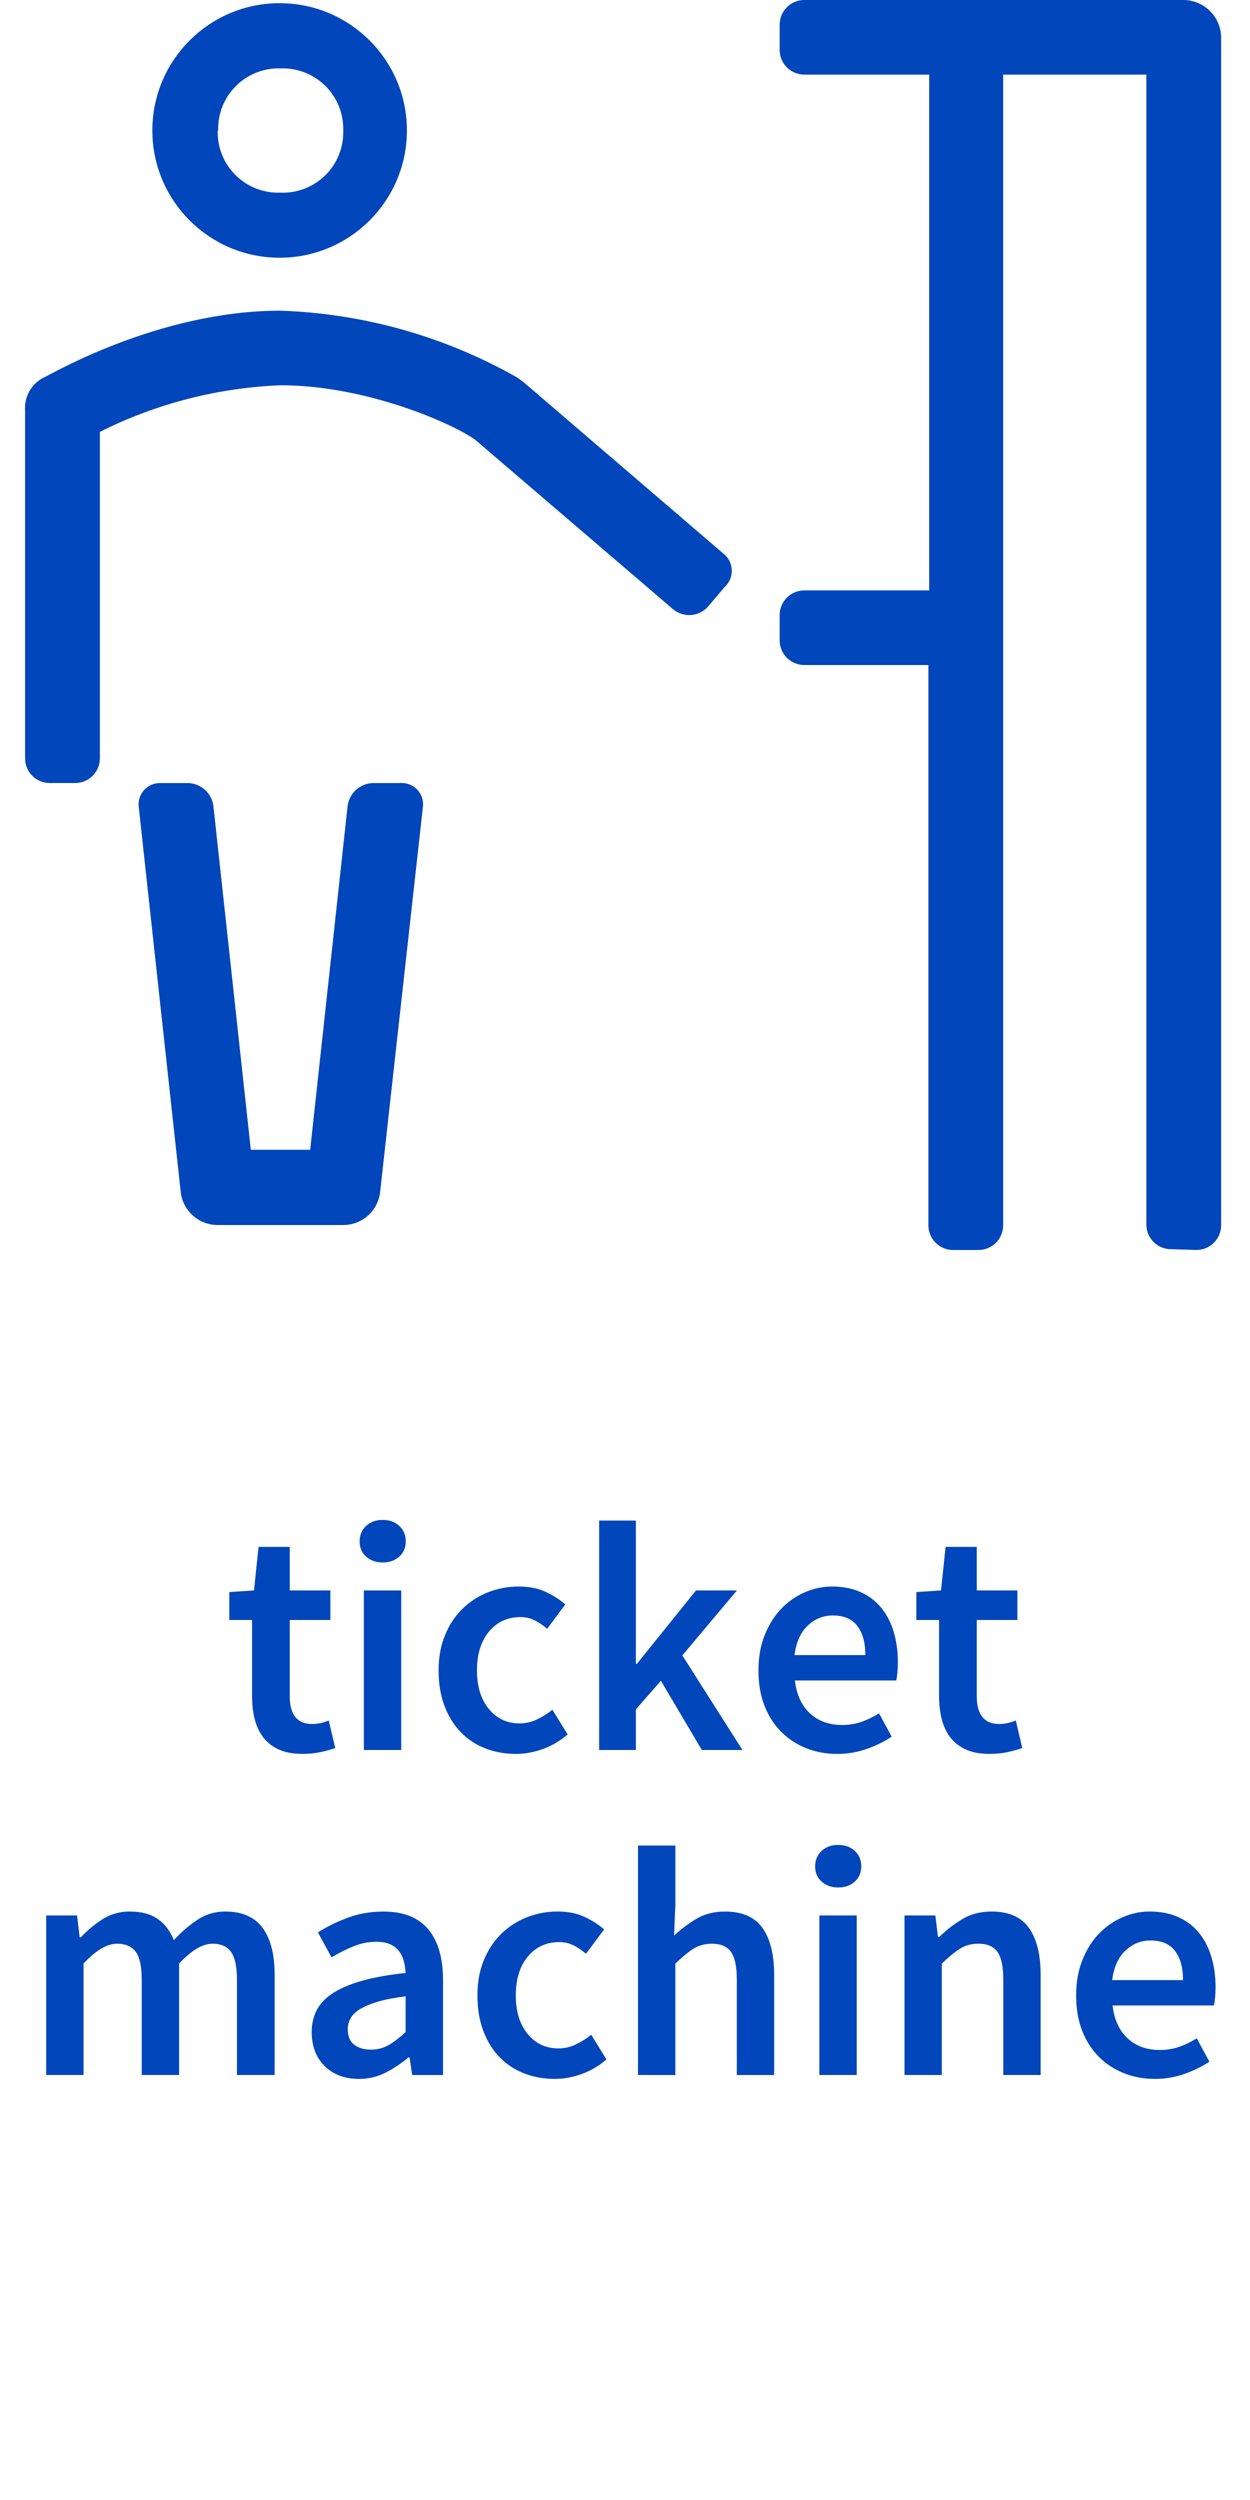
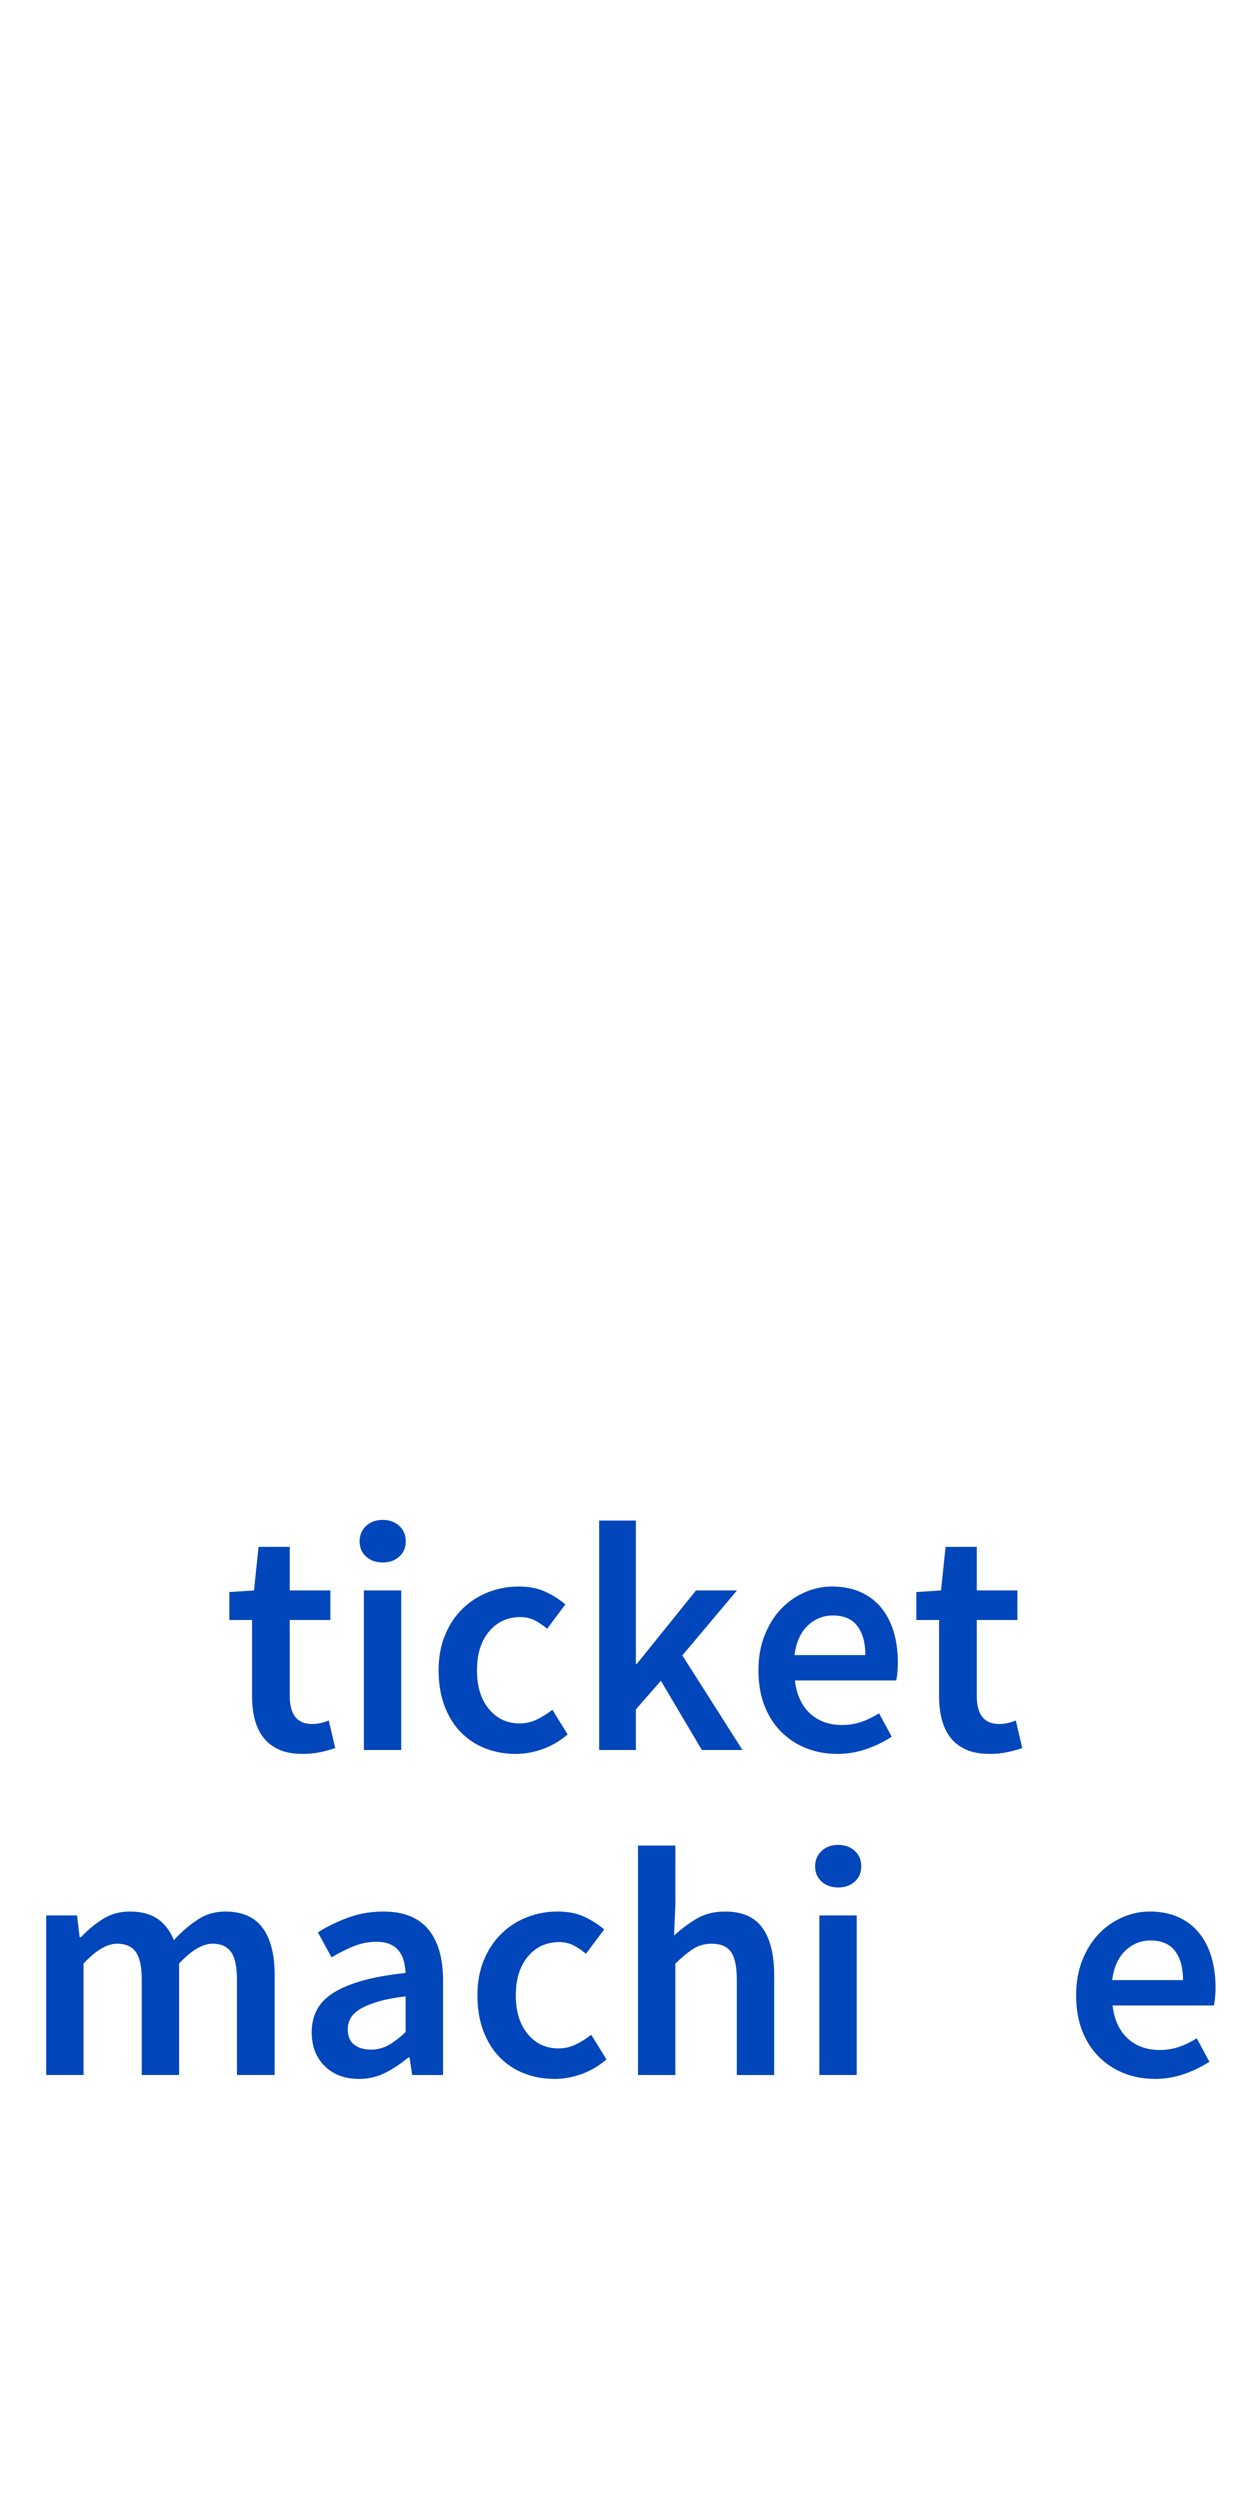
<svg xmlns="http://www.w3.org/2000/svg" height="100" viewBox="0 0 50 100" width="50">
  <g fill="none" fill-rule="evenodd">
-     <path d="m0 0h50v100h-50z" />
    <g fill="#0246bb">
-       <path d="m2.002 31.322c-.265.003-.52-.1-.708-.287s-.293-.441-.291-.706v-13.924c-.036-.547.26-1.061.751-1.305.185-.064 4.544-2.673 9.463-2.673 3.326.112 6.575 1.029 9.469 2.673l.255.185 7.974 6.841c.213.157.344.402.356.666s-.095.52-.292.696l-.636.751c-.172.208-.421.339-.691.361-.269.023-.537-.064-.741-.241l-7.84-6.714c-.56-.496-4.175-2.234-7.853-2.234-2.513.1-4.976.736-7.223 1.865v13.052c.002.265-.103.519-.291.706s-.443.29-.708.287zm14-0c.262-.021.52.08.698.274s.256.459.212.719l-1.705 15.349c-.075.759-.714 1.337-1.476 1.337h-5.002c-.747.011-1.387-.534-1.495-1.273l-1.68-15.413c-.042-.253.031-.511.2-.703s.416-.299.671-.289h.993c.281-.019.559.075.77.261s.34.45.356.731l1.489 13.676h2.374l1.489-13.676c.034-.579.528-1.022 1.107-.993zm-9.908-26.104c0-2.812 2.279-5.091 5.091-5.091 2.812 0 5.091 2.279 5.091 5.091 0 2.812-2.279 5.091-5.091 5.091-2.812 0-5.091-2.279-5.091-5.091zm2.615 0c-.02.666.236 1.31.707 1.781.471.471 1.115.727 1.781.707.673.032 1.329-.218 1.81-.69.481-.472.743-1.124.722-1.798.018-.666-.24-1.309-.712-1.779-.472-.47-1.117-.724-1.783-.703-.668-.025-1.316.228-1.791.698-.475.47-.734 1.116-.716 1.784zm38.144 44.75c-.542.007-.989-.425-.999-.967v-46.016h-5.727v46.016c.003.265-.1.52-.287.708-.187.188-.441.293-.706.291h-1.005c-.265.002-.519-.103-.706-.291-.187-.188-.29-.443-.287-.708v-22.4h-4.951c-.266.003-.522-.101-.71-.289s-.292-.444-.289-.71v-.993c-.002-.265.103-.519.291-.706.188-.187.443-.29.708-.287h4.983v-20.631h-4.983c-.266.003-.522-.101-.71-.289-.188-.188-.292-.444-.289-.71v-.993c-.002-.265.103-.519.291-.706.188-.187.443-.29.708-.287h15.165c.819.01 1.482.67 1.496 1.489v47.511c.003.266-.101.522-.289.71-.188.188-.444.292-.71.289z" />
      <g fill-rule="nonzero" transform="translate(1.847 60.796)">
        <path d="m10.264 9.36c-.373 0-.687-.056-.943-.169s-.464-.271-.624-.474-.277-.446-.351-.728-.111-.596-.111-.943v-3.042h-.91v-1.118l.988-.065.182-1.742h1.248v1.742h1.625v1.183h-1.625v3.042c0 .745.299 1.118.897 1.118.113 0 .228-.013.344-.039s.223-.061.319-.104l.26 1.105c-.173.061-.37.115-.592.163s-.457.071-.709.071z" />
        <path d="m12.707 9.204v-6.383h1.495v6.383zm.754-7.501c-.269 0-.49-.078-.663-.234s-.26-.36-.26-.611.087-.457.26-.618.394-.24.663-.24.49.08.663.24.26.366.26.618-.087.455-.26.611-.394.234-.663.234z" />
        <path d="m18.779 9.36c-.433 0-.839-.074-1.216-.221s-.704-.364-.982-.65-.494-.637-.65-1.053-.234-.888-.234-1.417.087-1.001.26-1.417.407-.767.702-1.053.635-.505 1.02-.656.791-.228 1.216-.228c.416 0 .773.069 1.073.208s.566.308.799.507l-.728.975c-.173-.147-.344-.262-.513-.344s-.353-.123-.552-.123c-.52 0-.94.193-1.261.579s-.481.903-.481 1.554c0 .641.158 1.155.474 1.54s.726.579 1.228.579c.251 0 .487-.054.709-.163s.422-.236.605-.384l.611.988c-.303.26-.635.455-.995.585s-.722.195-1.085.195z" />
        <path d="m22.119 9.204v-9.178h1.469v5.733h.039l2.366-2.938h1.638l-2.184 2.6 2.405 3.783h-1.625l-1.638-2.769-1.001 1.144v1.625z" />
        <path d="m31.636 9.36c-.442 0-.854-.076-1.235-.228s-.715-.37-1.001-.656-.509-.635-.669-1.046-.24-.882-.24-1.411c0-.52.082-.988.247-1.404s.384-.767.656-1.053.587-.507.943-.663.719-.234 1.092-.234c.433 0 .815.074 1.144.221s.605.355.826.624.388.589.5.962.169.78.169 1.222c0 .147-.006.286-.019.416s-.028.234-.045.312h-4.056c.069.572.271 1.012.605 1.319s.76.462 1.28.462c.277 0 .535-.041.773-.123s.474-.197.709-.344l.507.936c-.303.199-.641.364-1.014.494s-.763.195-1.17.195zm-1.703-3.952h2.834c0-.494-.106-.882-.319-1.163s-.539-.422-.982-.422c-.381 0-.715.134-1.001.403s-.464.663-.533 1.183z" />
        <path d="m37.745 9.36c-.373 0-.687-.056-.943-.169s-.464-.271-.624-.474-.277-.446-.351-.728-.111-.596-.111-.943v-3.042h-.91v-1.118l.988-.065.182-1.742h1.248v1.742h1.625v1.183h-1.625v3.042c0 .745.299 1.118.897 1.118.113 0 .228-.013.344-.039s.223-.061.319-.104l.26 1.105c-.173.061-.37.115-.592.163s-.457.071-.709.071z" />
        <path d="m0 22.204v-6.383h1.235l.104.871h.052c.269-.286.561-.529.877-.728s.674-.299 1.073-.299c.468 0 .843.1 1.125.299s.496.481.643.845c.303-.329.62-.602.949-.819s.698-.325 1.105-.325c.676 0 1.174.219 1.495.656s.481 1.064.481 1.879v4.004h-1.508v-3.809c0-.529-.08-.901-.24-1.118s-.405-.325-.735-.325c-.399 0-.845.264-1.339.793v4.459h-1.495v-3.809c0-.529-.08-.901-.24-1.118s-.409-.325-.748-.325c-.399 0-.845.264-1.339.793v4.459z" />
        <path d="m12.506 22.36c-.563 0-1.018-.171-1.365-.513s-.52-.795-.52-1.359c0-.338.071-.639.214-.903s.368-.492.676-.682.698-.351 1.17-.481 1.038-.23 1.696-.299c-.009-.165-.033-.323-.071-.474s-.104-.286-.195-.403-.21-.208-.357-.273-.329-.098-.546-.098c-.312 0-.618.061-.916.182s-.592.269-.877.442l-.546-1.001c.355-.225.754-.42 1.196-.585s.919-.247 1.43-.247c.797 0 1.393.236 1.788.709s.592 1.155.592 2.047v3.783h-1.235l-.104-.702h-.052c-.286.243-.592.446-.916.611s-.678.247-1.06.247zm.481-1.17c.26 0 .496-.061.709-.182s.44-.295.682-.52v-1.43c-.433.052-.797.121-1.092.208s-.533.184-.715.292-.312.232-.39.37-.117.286-.117.442c0 .286.087.494.26.624s.394.195.663.195z" />
        <path d="m20.332 22.36c-.433 0-.839-.074-1.216-.221s-.704-.364-.982-.65-.494-.637-.65-1.053-.234-.888-.234-1.417.087-1.001.26-1.417.407-.767.702-1.053.635-.505 1.02-.656.791-.228 1.216-.228c.416 0 .773.069 1.073.208s.566.308.799.507l-.728.975c-.173-.147-.344-.262-.513-.344s-.353-.123-.552-.123c-.52 0-.94.193-1.261.579s-.481.903-.481 1.554c0 .641.158 1.155.474 1.54s.726.579 1.228.579c.251 0 .487-.054.709-.163s.422-.236.605-.384l.611.988c-.303.26-.635.455-.995.585s-.722.195-1.085.195z" />
        <path d="m23.673 22.204v-9.178h1.495v2.366l-.052 1.235c.269-.251.566-.474.89-.669s.709-.292 1.151-.292c.685 0 1.183.219 1.495.656s.468 1.064.468 1.879v4.004h-1.495v-3.809c0-.529-.078-.901-.234-1.118s-.412-.325-.767-.325c-.277 0-.522.067-.735.202s-.453.332-.722.592v4.459z" />
        <path d="m30.927 22.204v-6.383h1.495v6.383zm.754-7.501c-.269 0-.49-.078-.663-.234s-.26-.36-.26-.611.087-.457.26-.618.394-.24.663-.24.49.08.663.24.26.366.26.618-.087.455-.26.611-.394.234-.663.234z" />
-         <path d="m34.333 22.204v-6.383h1.235l.104.858h.052c.286-.277.596-.516.929-.715s.722-.299 1.163-.299c.685 0 1.183.219 1.495.656s.468 1.064.468 1.879v4.004h-1.495v-3.809c0-.529-.078-.901-.234-1.118s-.412-.325-.767-.325c-.277 0-.522.067-.735.202s-.453.332-.722.592v4.459z" />
        <path d="m44.343 22.36c-.442 0-.854-.076-1.235-.228s-.715-.37-1.001-.656-.509-.635-.669-1.046-.24-.882-.24-1.411c0-.52.082-.988.247-1.404s.384-.767.656-1.053.587-.507.943-.663.719-.234 1.092-.234c.433 0 .815.074 1.144.221s.605.355.826.624.388.589.5.962.169.78.169 1.222c0 .147-.006.286-.019.416s-.028.234-.045.312h-4.056c.069.572.271 1.012.605 1.319s.76.462 1.28.462c.277 0 .535-.041.773-.123s.474-.197.709-.344l.507.936c-.303.199-.641.364-1.014.494s-.763.195-1.17.195zm-1.703-3.952h2.834c0-.494-.106-.882-.319-1.163s-.539-.422-.982-.422c-.381 0-.715.134-1.001.403s-.464.663-.533 1.183z" />
      </g>
    </g>
  </g>
</svg>